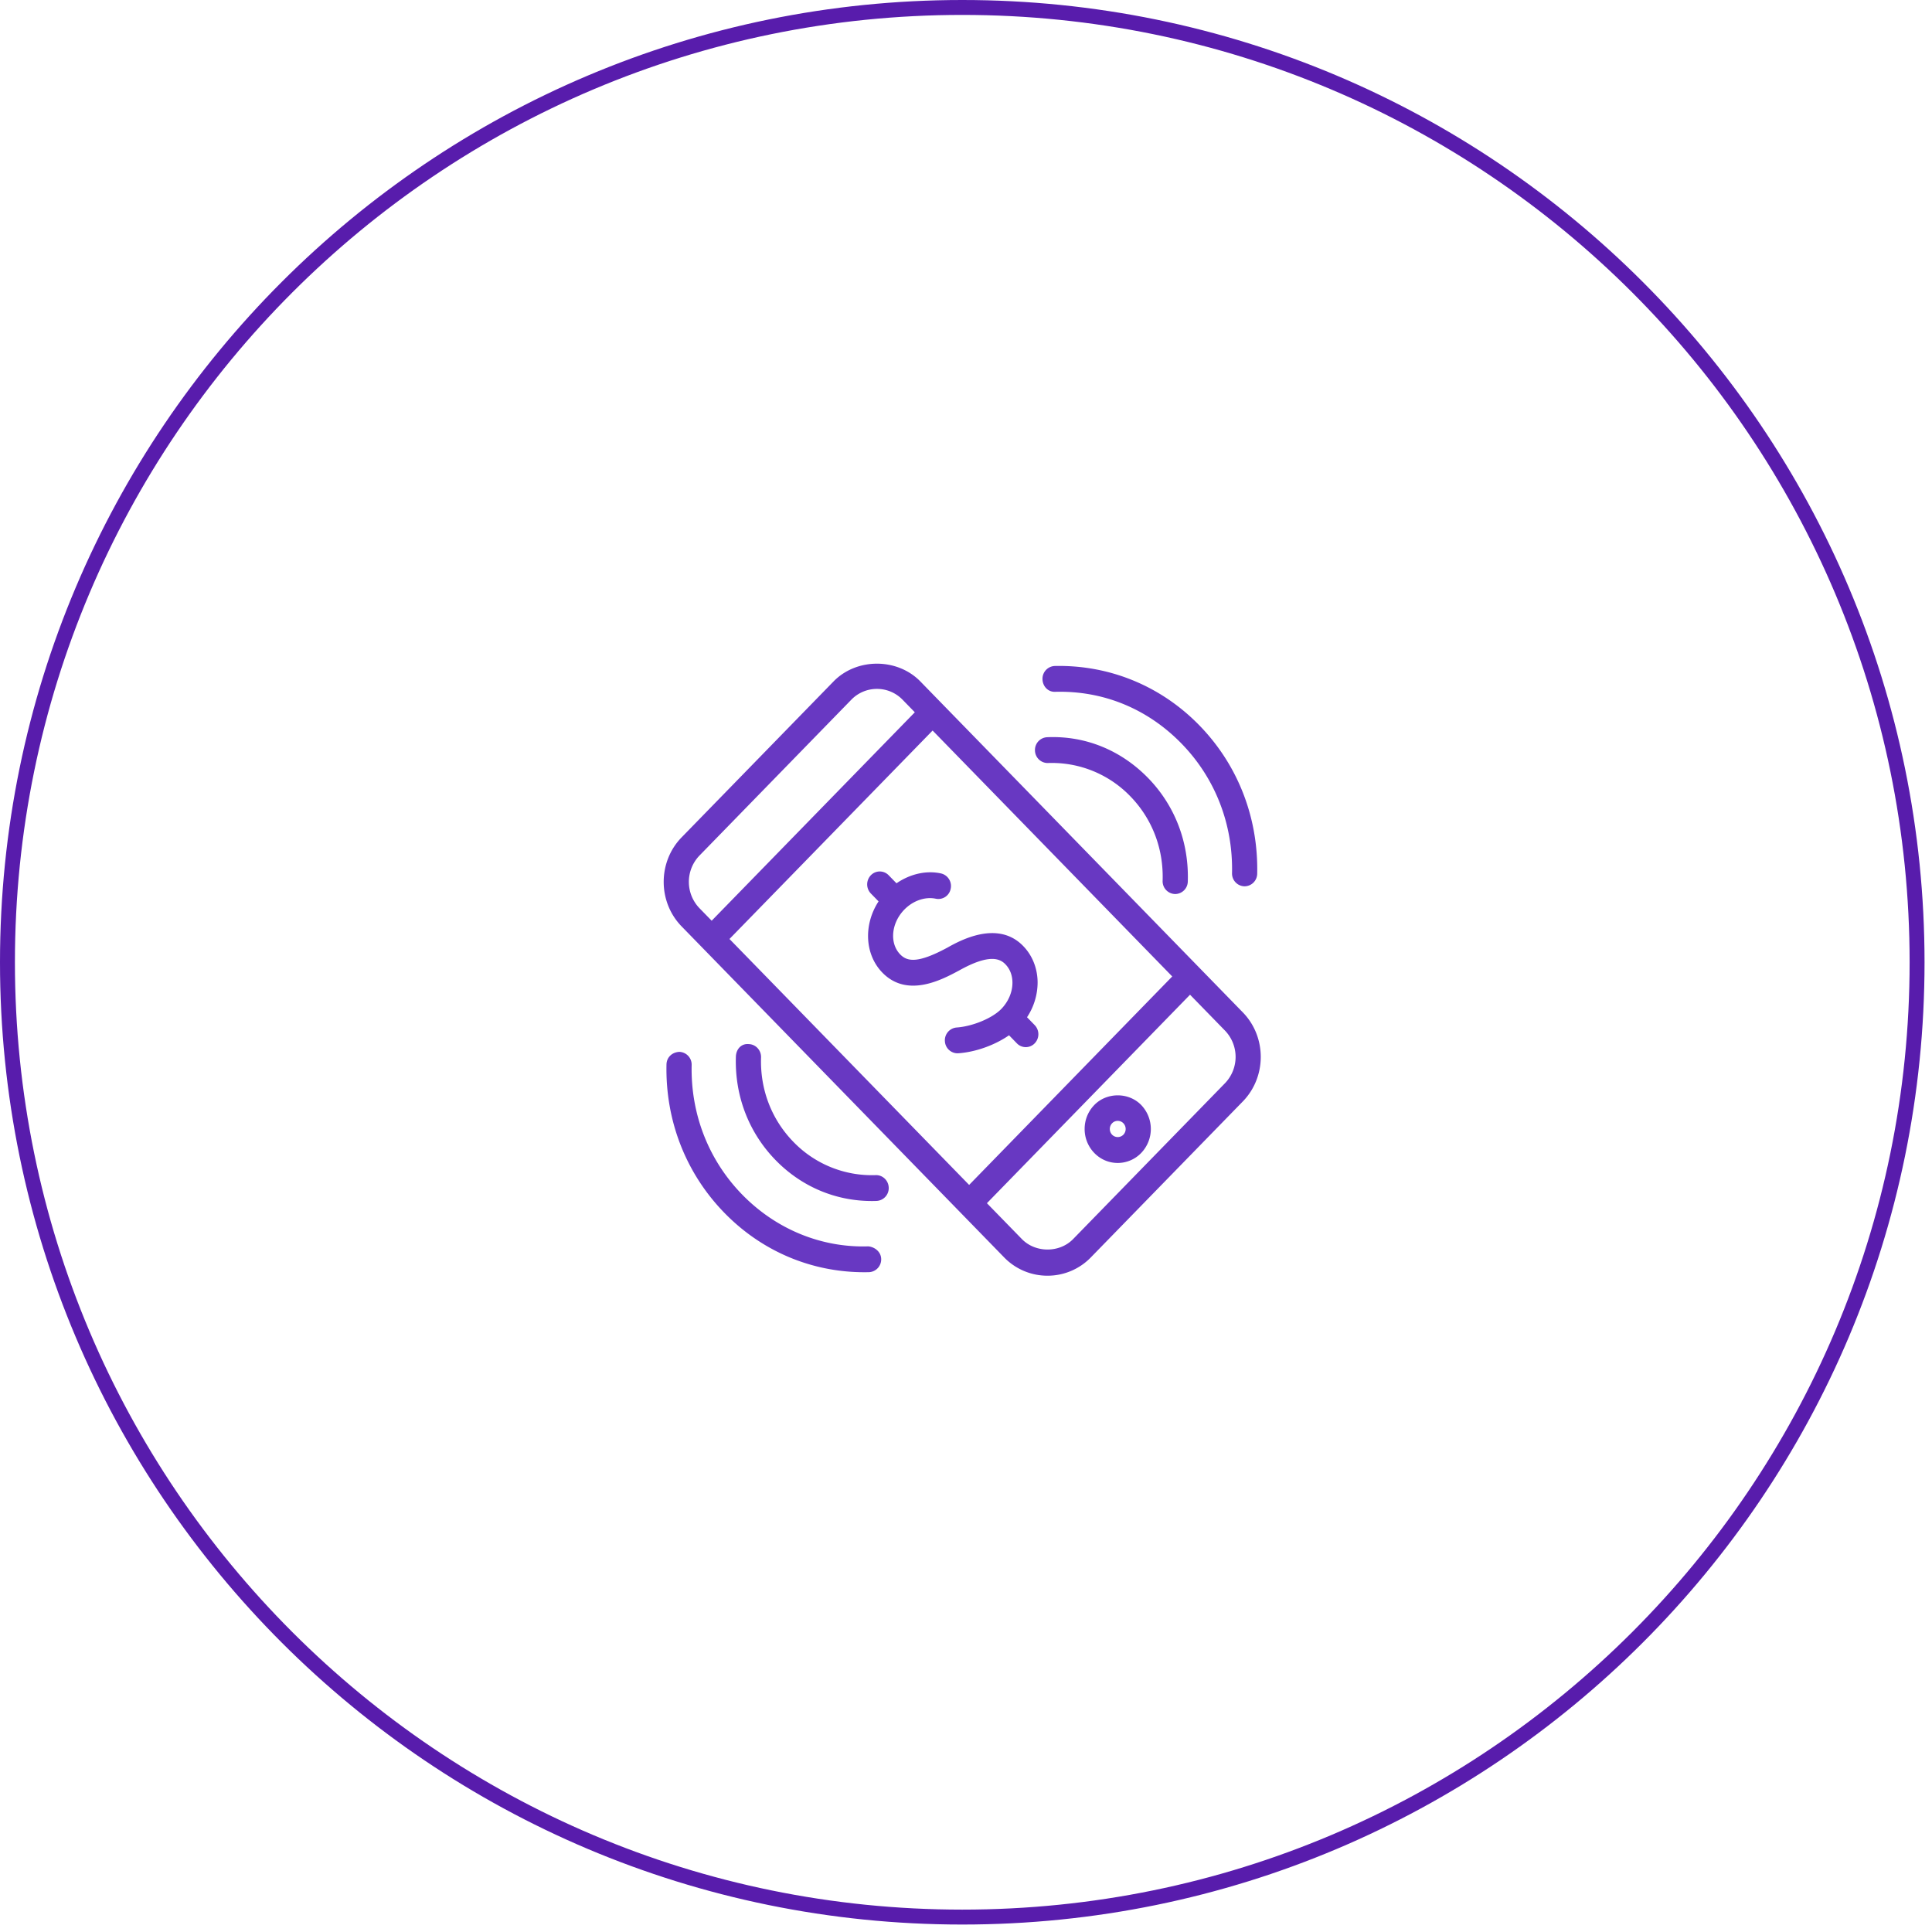
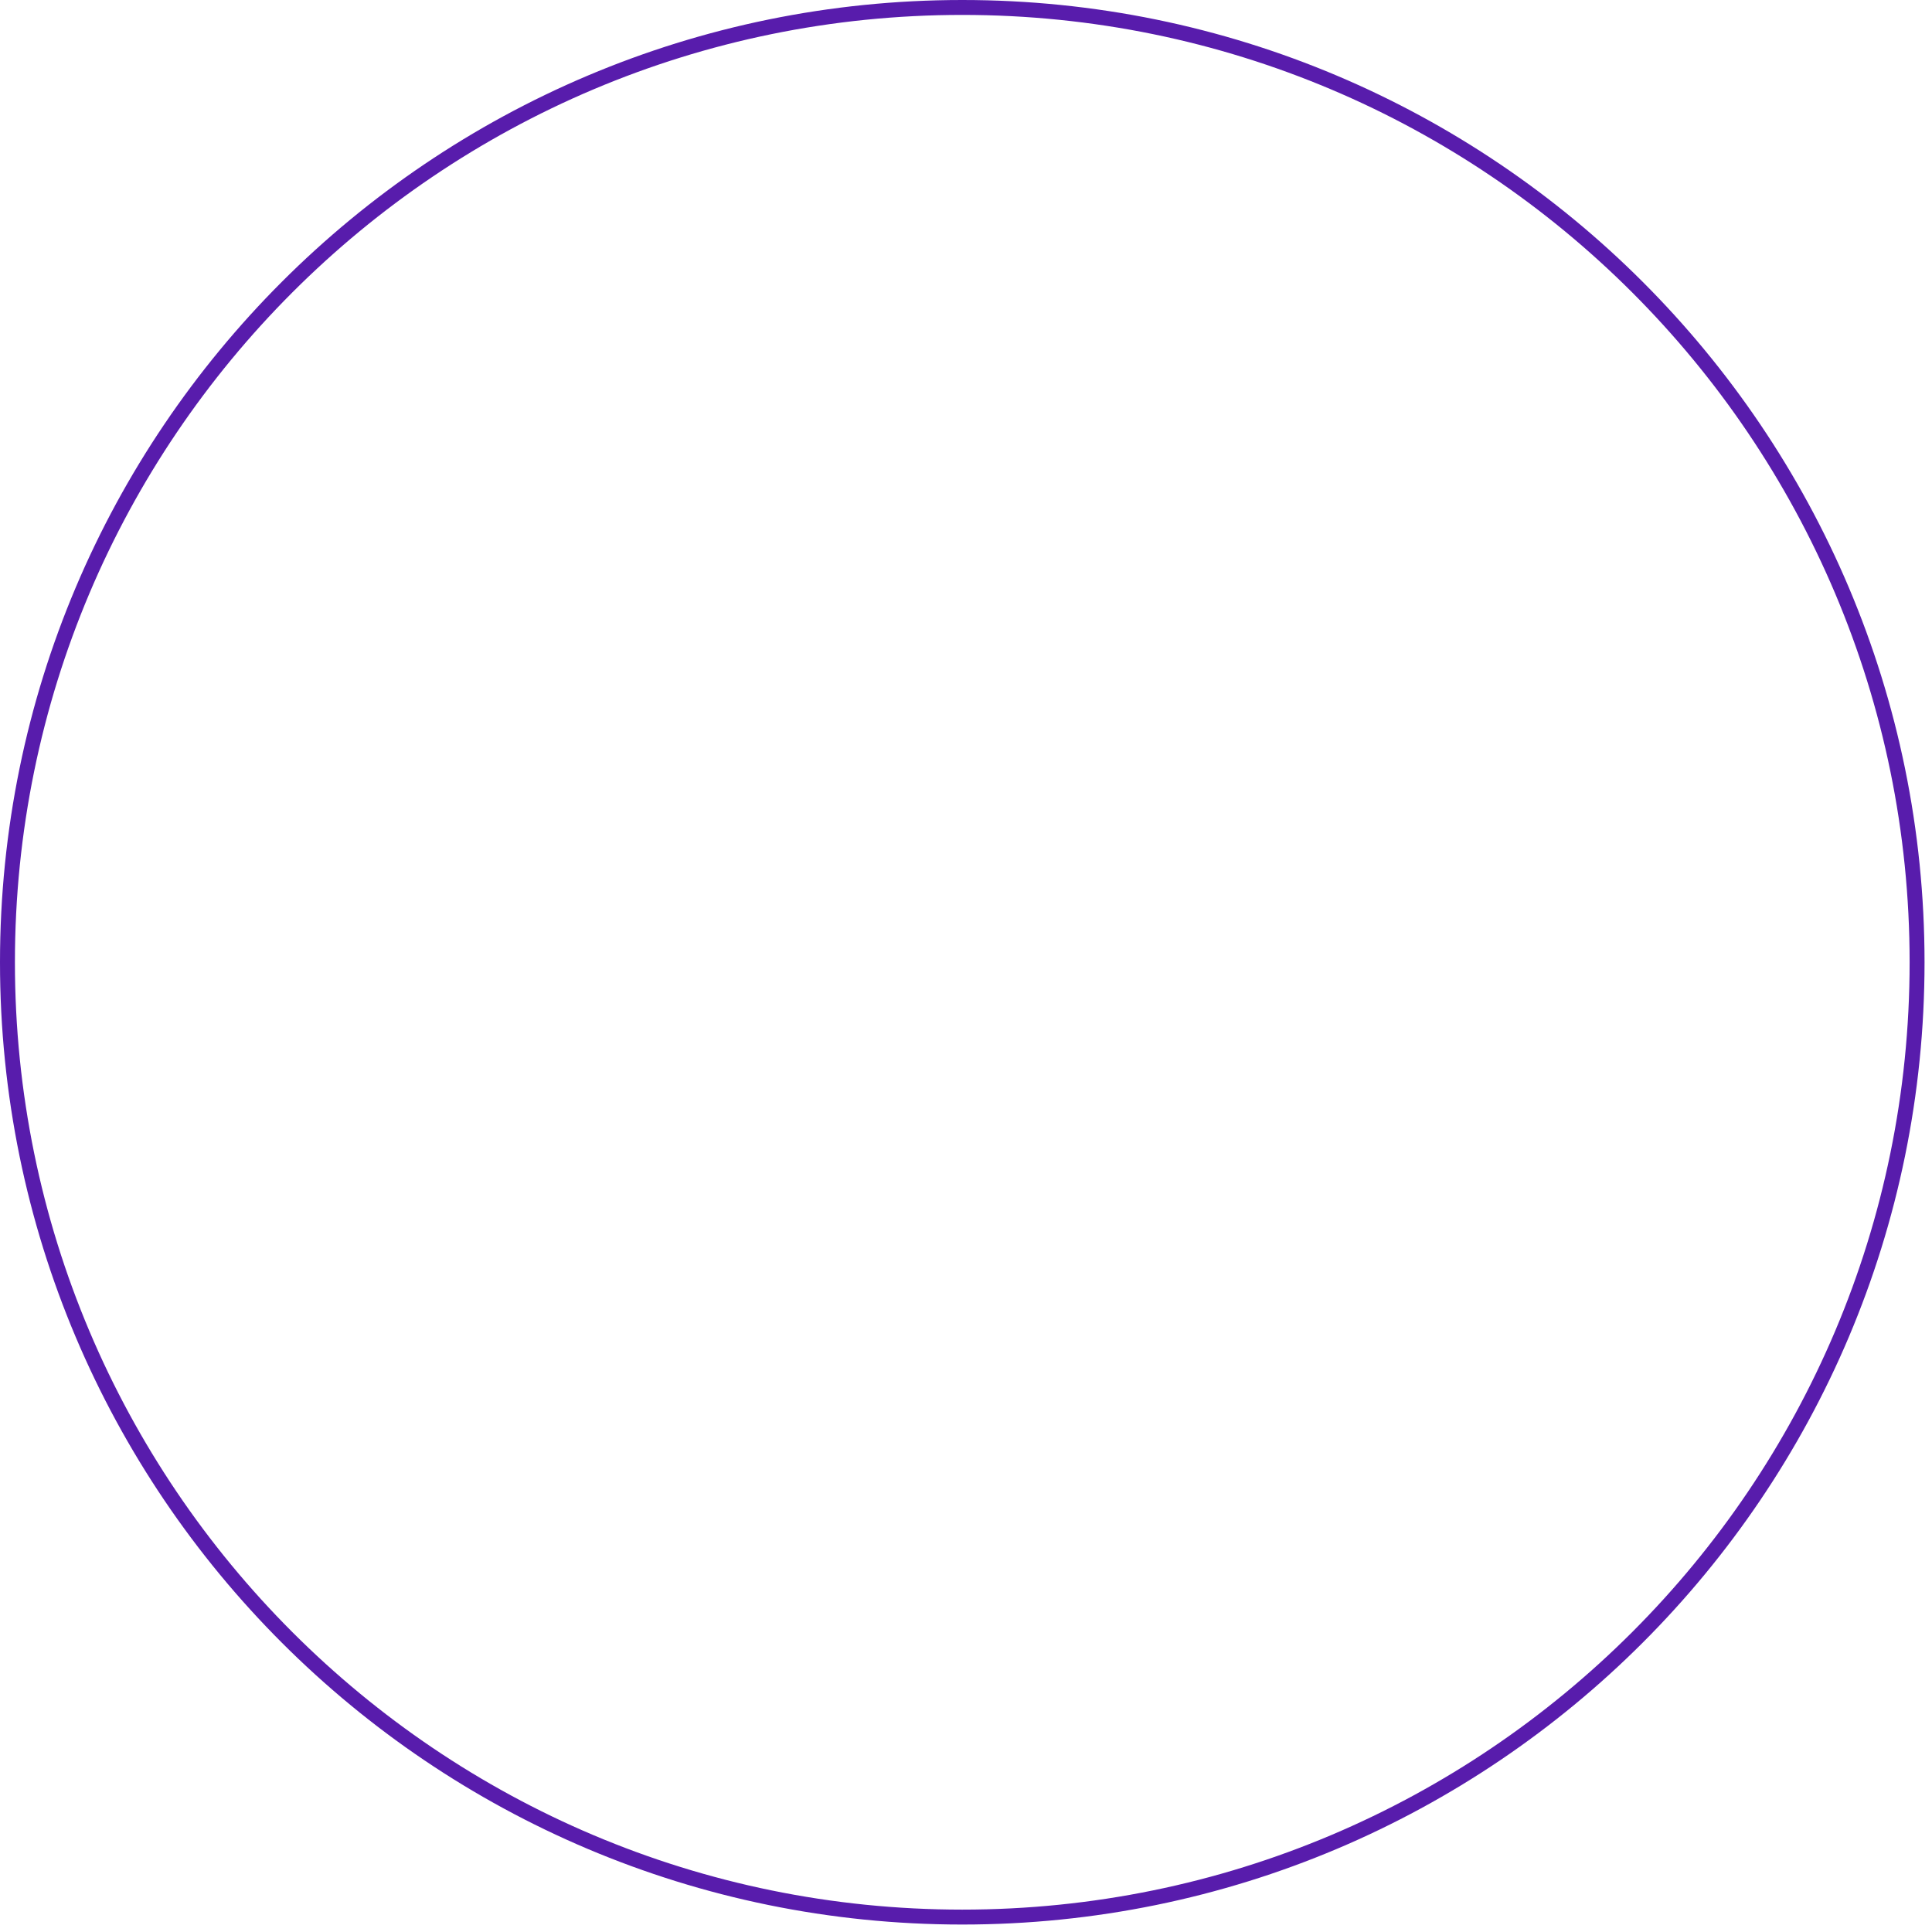
<svg xmlns="http://www.w3.org/2000/svg" width="129.5" height="129.5">
-   <path fill="#6838C2" fill-rule="evenodd" d="M83.426 59.408h-.019a.857.857 0 0 1-.825-.884c.071-3.287-1.131-6.369-3.385-8.682-2.251-2.309-5.201-3.555-8.458-3.471-.486.028-.852-.368-.862-.847a.857.857 0 0 1 .826-.884c3.657-.078 7.105 1.331 9.687 3.978 2.581 2.648 3.958 6.18 3.879 9.943a.854.854 0 0 1-.843.847zm-6.471-7.26c1.8 1.849 2.746 4.314 2.662 6.941a.855.855 0 0 1-.844.837l-.028-.001a.856.856 0 0 1-.815-.893c.069-2.143-.702-4.153-2.168-5.659a7.314 7.314 0 0 0-5.517-2.229l-.028.001a.856.856 0 0 1-.844-.837.857.857 0 0 1 .816-.893c2.58-.112 4.964.885 6.766 2.733zm6.349 21.682l-10.18 10.446a4.034 4.034 0 0 1-2.91 1.233h-.002a4.035 4.035 0 0 1-2.91-1.232L45.69 62.098c-1.604-1.646-1.604-4.327 0-5.973l10.18-10.447c1.548-1.59 4.273-1.59 5.822 0l1.416 1.454 5.611 5.757 14.585 14.968c1.604 1.645 1.604 4.324 0 5.973zM60.499 46.902a2.385 2.385 0 0 0-1.719-.726 2.39 2.39 0 0 0-1.718.726L46.883 57.349a2.544 2.544 0 0 0 0 3.525l.82.841 13.616-13.971-.82-.842zm7.839 8.044l-5.826-5.979-13.616 13.972L64.96 79.424l13.614-13.973-10.236-10.505zm13.773 14.135l-2.344-2.406-13.615 13.974 2.343 2.404c.913.935 2.524.938 3.437-.001l10.179-10.446a2.543 2.543 0 0 0 0-3.525zm-7.191 8.871c-.593 0-1.15-.237-1.568-.667a2.302 2.302 0 0 1-.65-1.61c0-.607.231-1.18.652-1.611.835-.857 2.296-.86 3.136 0a2.323 2.323 0 0 1 0 3.221 2.18 2.18 0 0 1-1.57.667zm.377-2.663a.523.523 0 0 0-.751 0 .554.554 0 0 0 0 .772.53.53 0 0 0 .751-.001.556.556 0 0 0 0-.771zm-11.121-4.687a.853.853 0 0 1-.84-.805.859.859 0 0 1 .784-.924c1.074-.076 2.388-.621 2.992-1.24.477-.489.751-1.131.751-1.761 0-.344-.083-.839-.476-1.241-.355-.367-1.066-.722-3.117.43-1.132.604-3.447 1.851-5.122.137-1.204-1.236-1.266-3.237-.259-4.779l-.516-.528a.882.882 0 0 1 0-1.224.829.829 0 0 1 1.193 0l.525.539c.897-.616 1.975-.879 2.981-.661a.865.865 0 0 1 .652 1.025.84.84 0 0 1-.998.67c-.708-.149-1.521.126-2.109.729-.883.906-1.006 2.255-.276 3.005.477.49 1.192.601 3.133-.44.824-.463 3.38-1.899 5.105-.128.625.641.971 1.516.971 2.466a4.25 4.25 0 0 1-.709 2.312l.512.527a.88.88 0 0 1 0 1.224.827.827 0 0 1-1.192 0l-.526-.541c-.934.648-2.213 1.122-3.4 1.206l-.059.002zm-18.64-.097a.856.856 0 0 1 .825.884c-.071 3.286 1.132 6.369 3.385 8.681 2.254 2.311 5.29 3.574 8.458 3.472.435.043.852.37.861.847a.857.857 0 0 1-.825.884c-.1.002-.202.003-.303.003-3.552 0-6.875-1.407-9.383-3.982-2.582-2.649-3.959-6.18-3.88-9.942.01-.478.37-.822.862-.847zm12.903 9.998c-2.441 0-4.721-.966-6.449-2.739-1.802-1.848-2.748-4.313-2.664-6.942.017-.476.341-.889.872-.836.464.016.83.415.815.895-.069 2.143.702 4.153 2.17 5.659a7.315 7.315 0 0 0 5.515 2.228l.028-.001c.453 0 .829.369.844.836a.858.858 0 0 1-.816.894 8.314 8.314 0 0 1-.315.006z" />
  <path fill="none" fill-rule="evenodd" stroke="#581CAC" d="M64.5.5c35.346 0 64 28.653 64 64 0 35.346-28.654 64-64 64-35.346 0-64-28.654-64-64 0-35.347 28.654-64 64-64z" />
</svg>